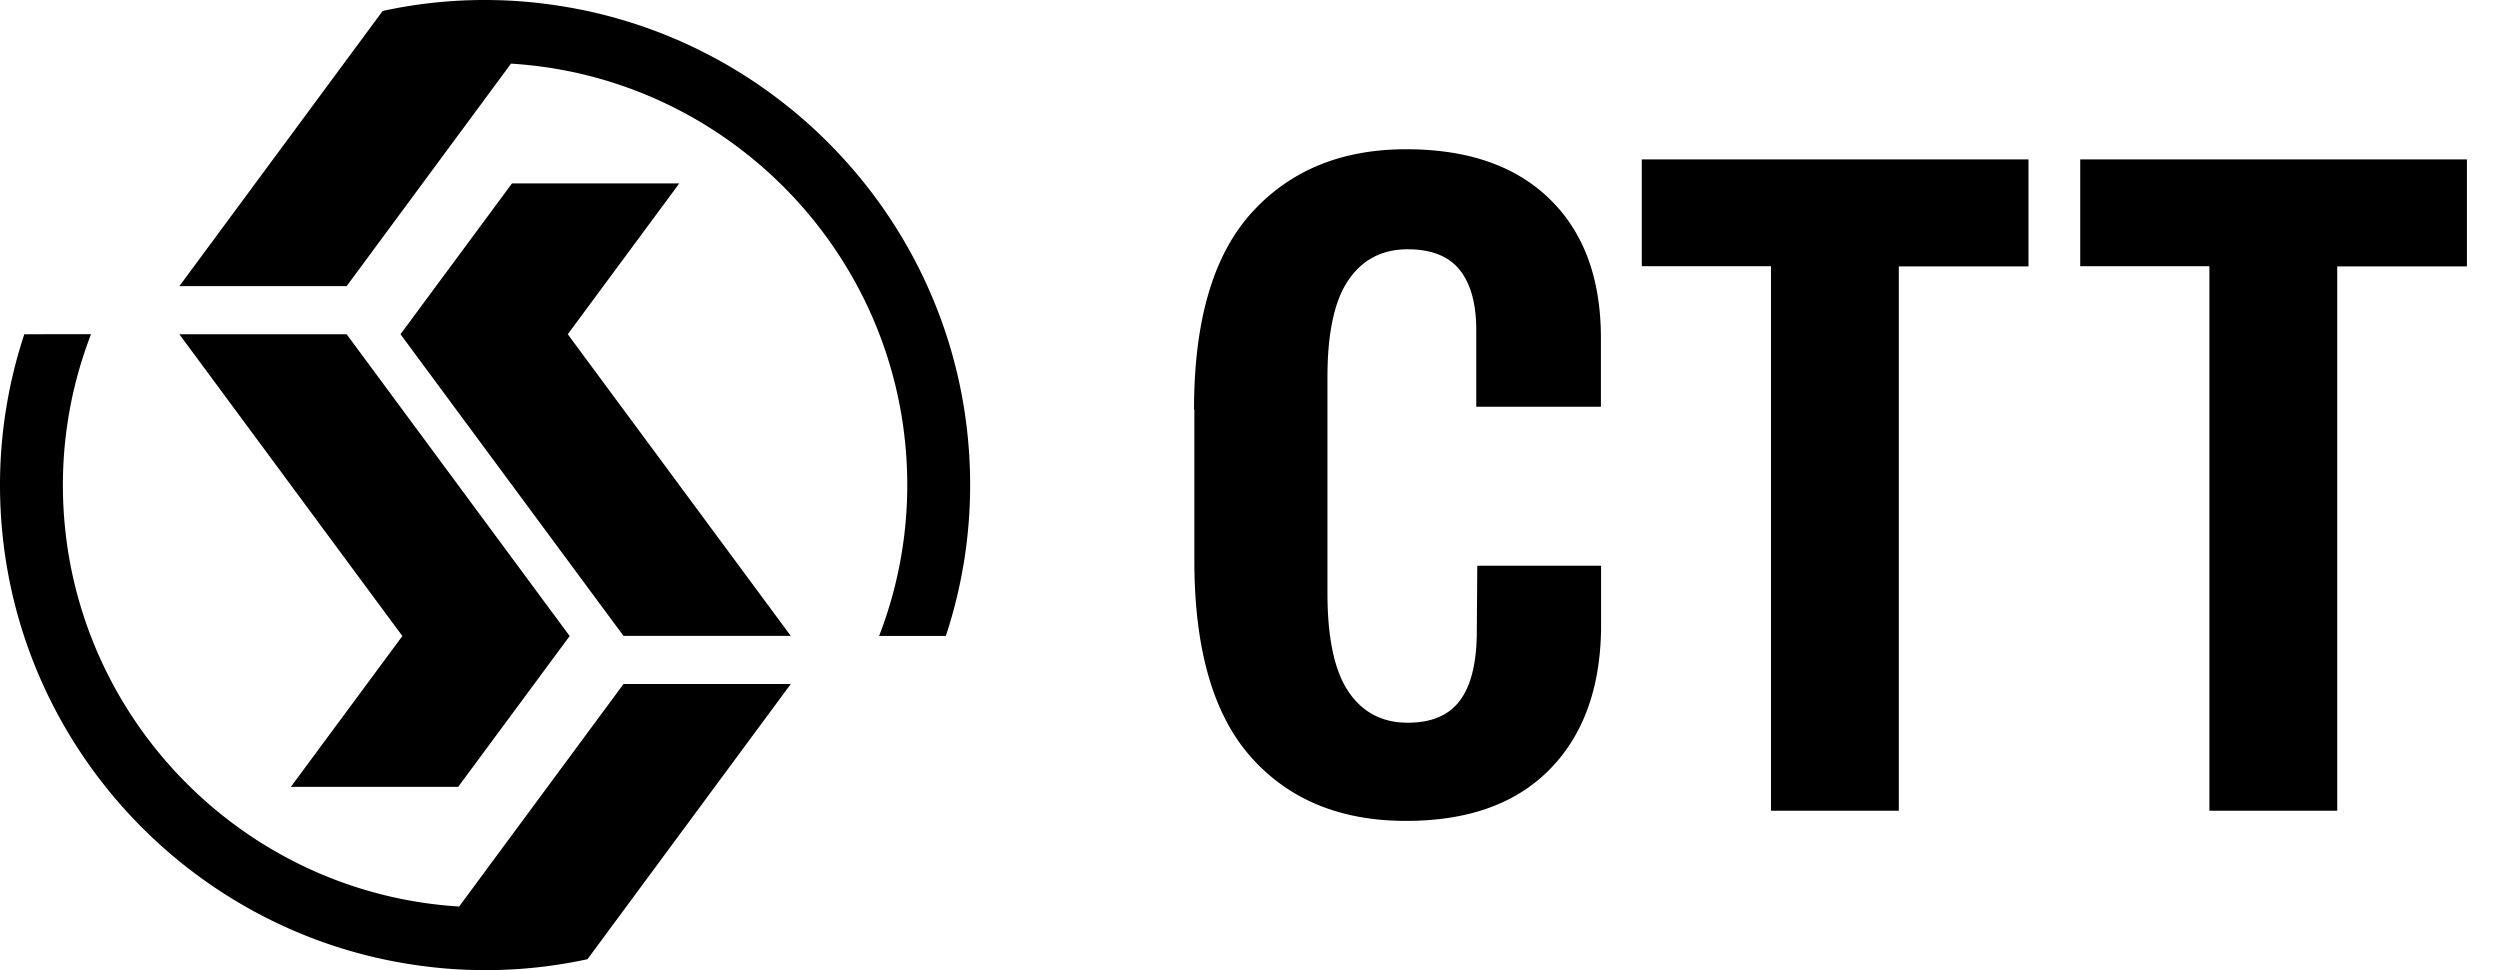
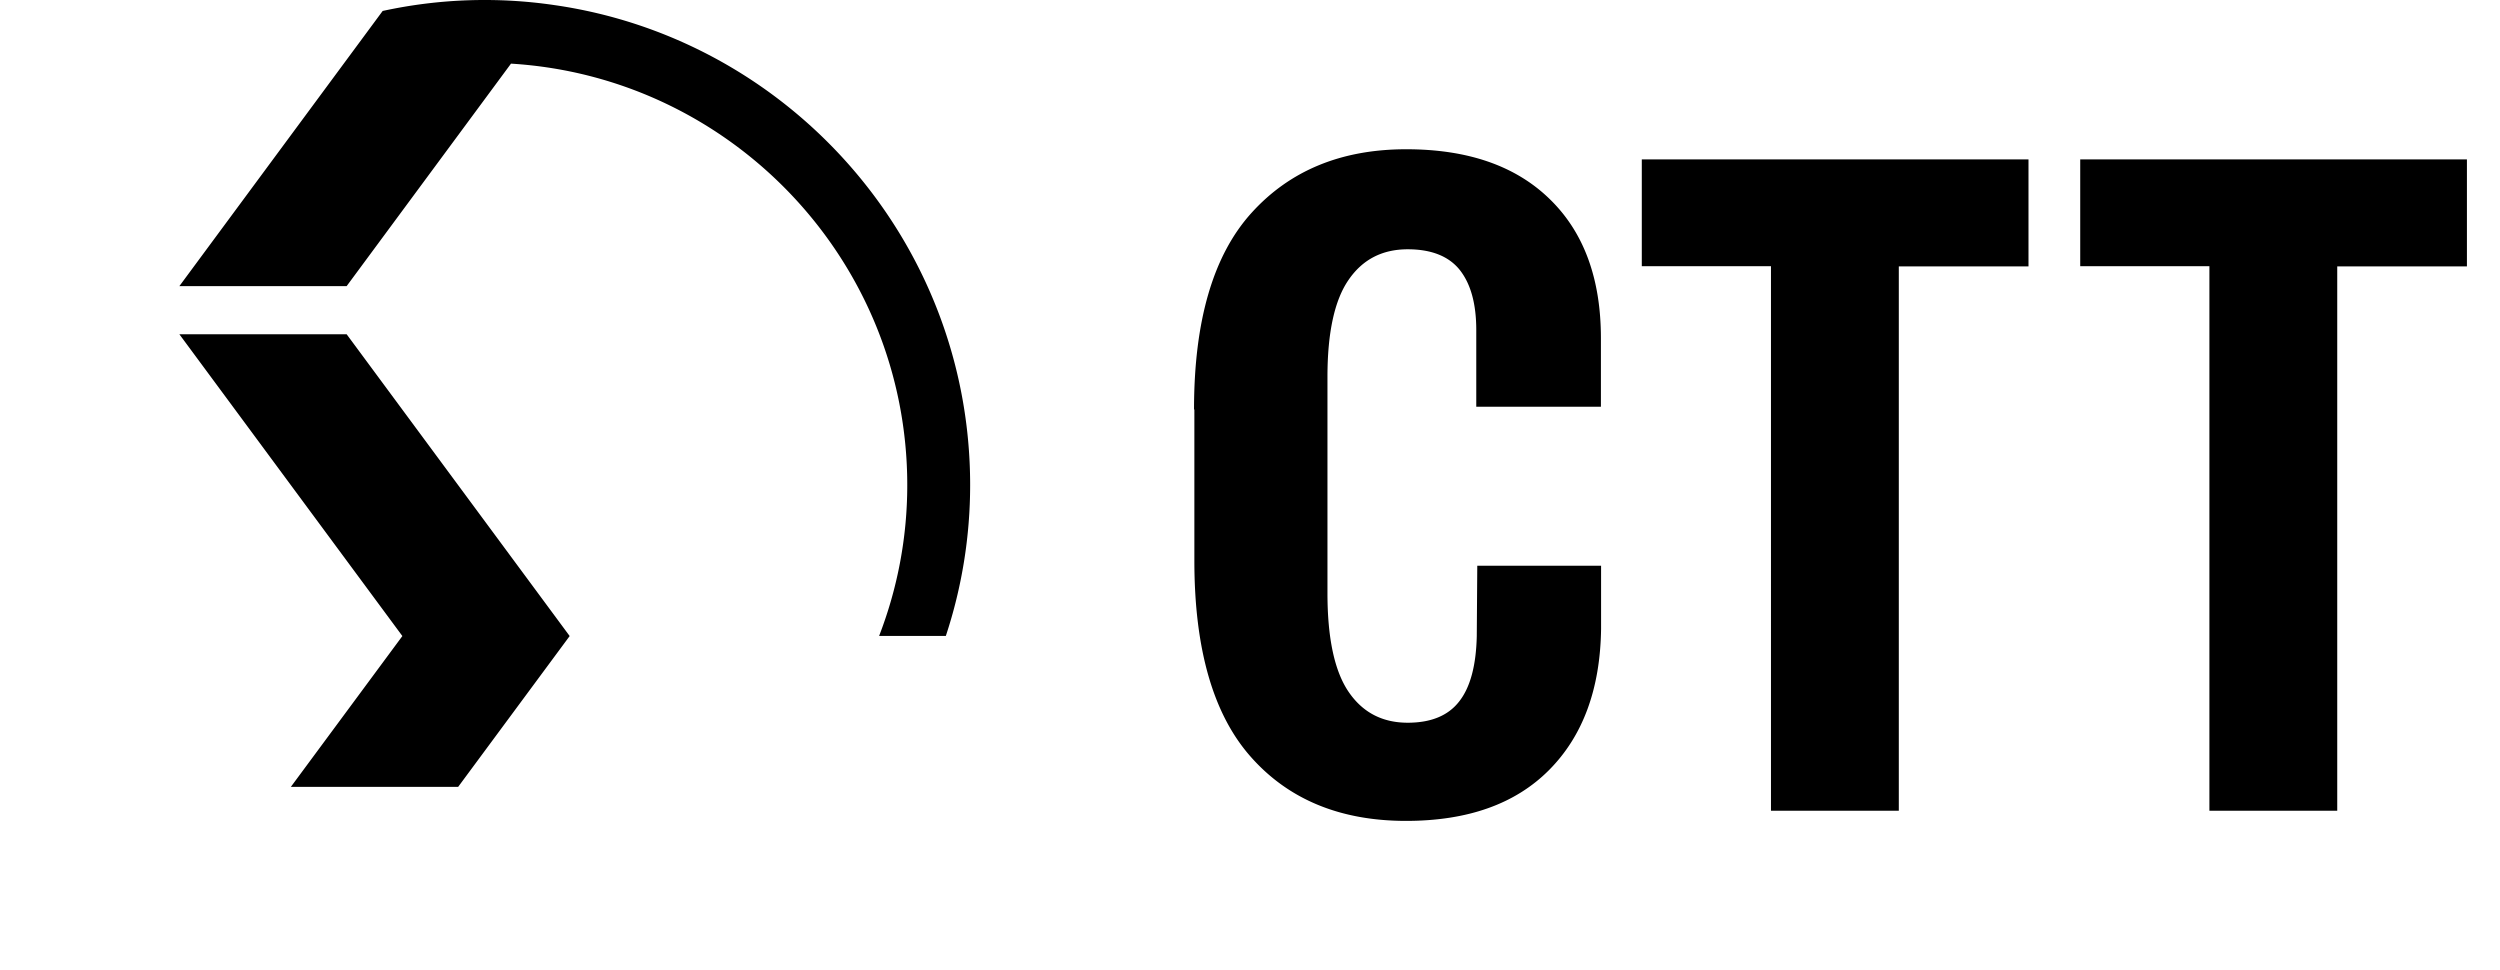
<svg xmlns="http://www.w3.org/2000/svg" version="1.1" viewBox="0 0 134 52">
-   <path d="M42.386 34.084H33.42L21.466 17.915l5.977-8.084h8.966l-5.977 8.084 11.954 16.17Zm-8.966 2.58-8.809 11.925c-11.831-.724-21.24-10.575-21.24-22.59 0-2.851.539-5.573 1.508-8.084H1.303A25.762 25.762 0 0 0 0 26C0 39.07 9.703 49.92 22.285 51.727a25.72 25.72 0 0 0 9.204-.314l10.897-14.75H33.42Z" />
  <path d="M9.614 17.916h8.966l11.954 16.176-5.977 8.084H15.59l5.977-8.084L9.614 17.916Zm8.966-2.58 8.809-11.925c11.831.723 21.24 10.575 21.24 22.59 0 2.851-.539 5.573-1.508 8.084h3.576A25.76 25.76 0 0 0 52 26C52 12.928 42.297 2.08 29.715.273a25.721 25.721 0 0 0-9.204.314L9.614 15.337h8.966ZM64 21.947c0-4.745 1.023-8.26 3.078-10.533C69.133 9.141 71.894 8 75.371 8c3.304 0 5.866.888 7.695 2.672 1.829 1.775 2.743 4.265 2.743 7.453v3.677h-6.681v-4.111c0-1.413-.299-2.482-.887-3.225-.589-.733-1.521-1.104-2.789-1.104-1.358 0-2.417.543-3.168 1.639-.752 1.086-1.132 2.825-1.132 5.198v11.593c0 2.418.38 4.184 1.132 5.289.751 1.105 1.81 1.657 3.168 1.657 1.25 0 2.173-.38 2.761-1.141.598-.76.906-1.93.942-3.496l.027-3.776h6.636v3.387c-.045 3.224-.978 5.742-2.788 7.562C81.22 43.094 78.666 44 75.362 44c-3.513 0-6.283-1.141-8.302-3.414-2.028-2.274-3.042-5.788-3.042-10.533v-8.106H64ZM88 8.545h20.727v5.733h-6.951v29.177h-6.852V14.269H88V8.545ZM111.5 8.545h20.727v5.733h-6.951v29.177h-6.852V14.269H111.5V8.545Z" />
</svg>